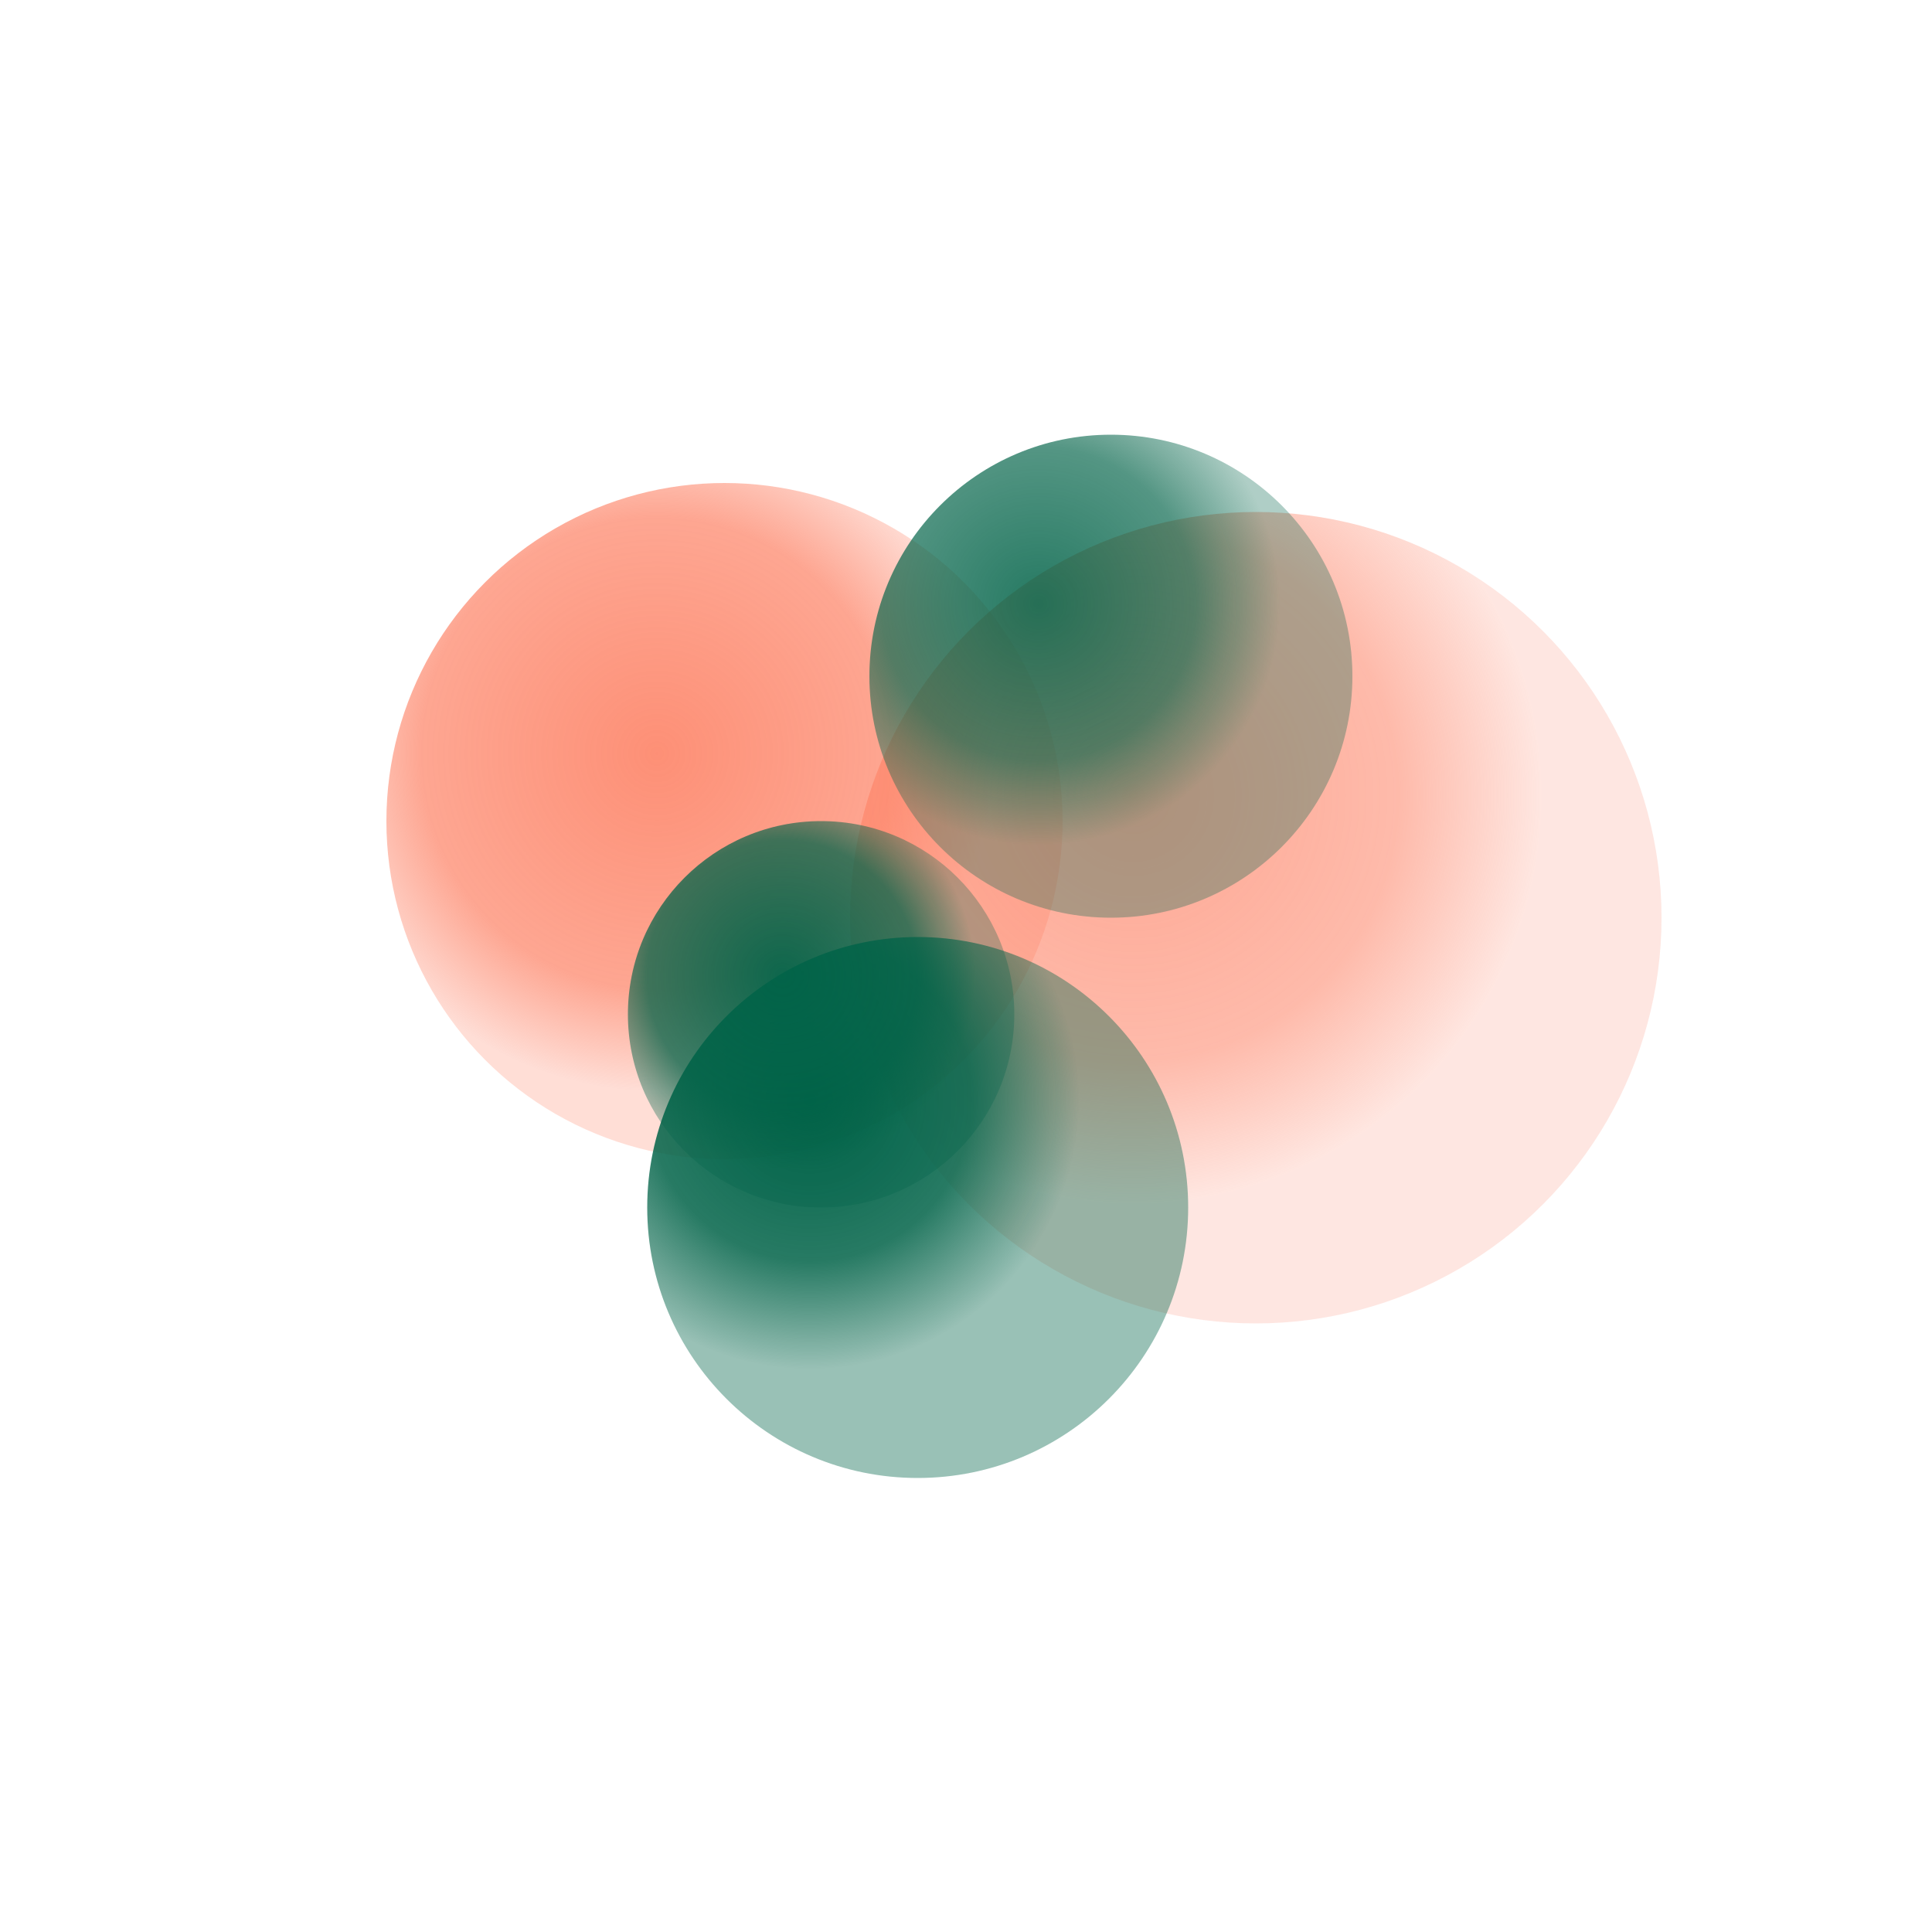
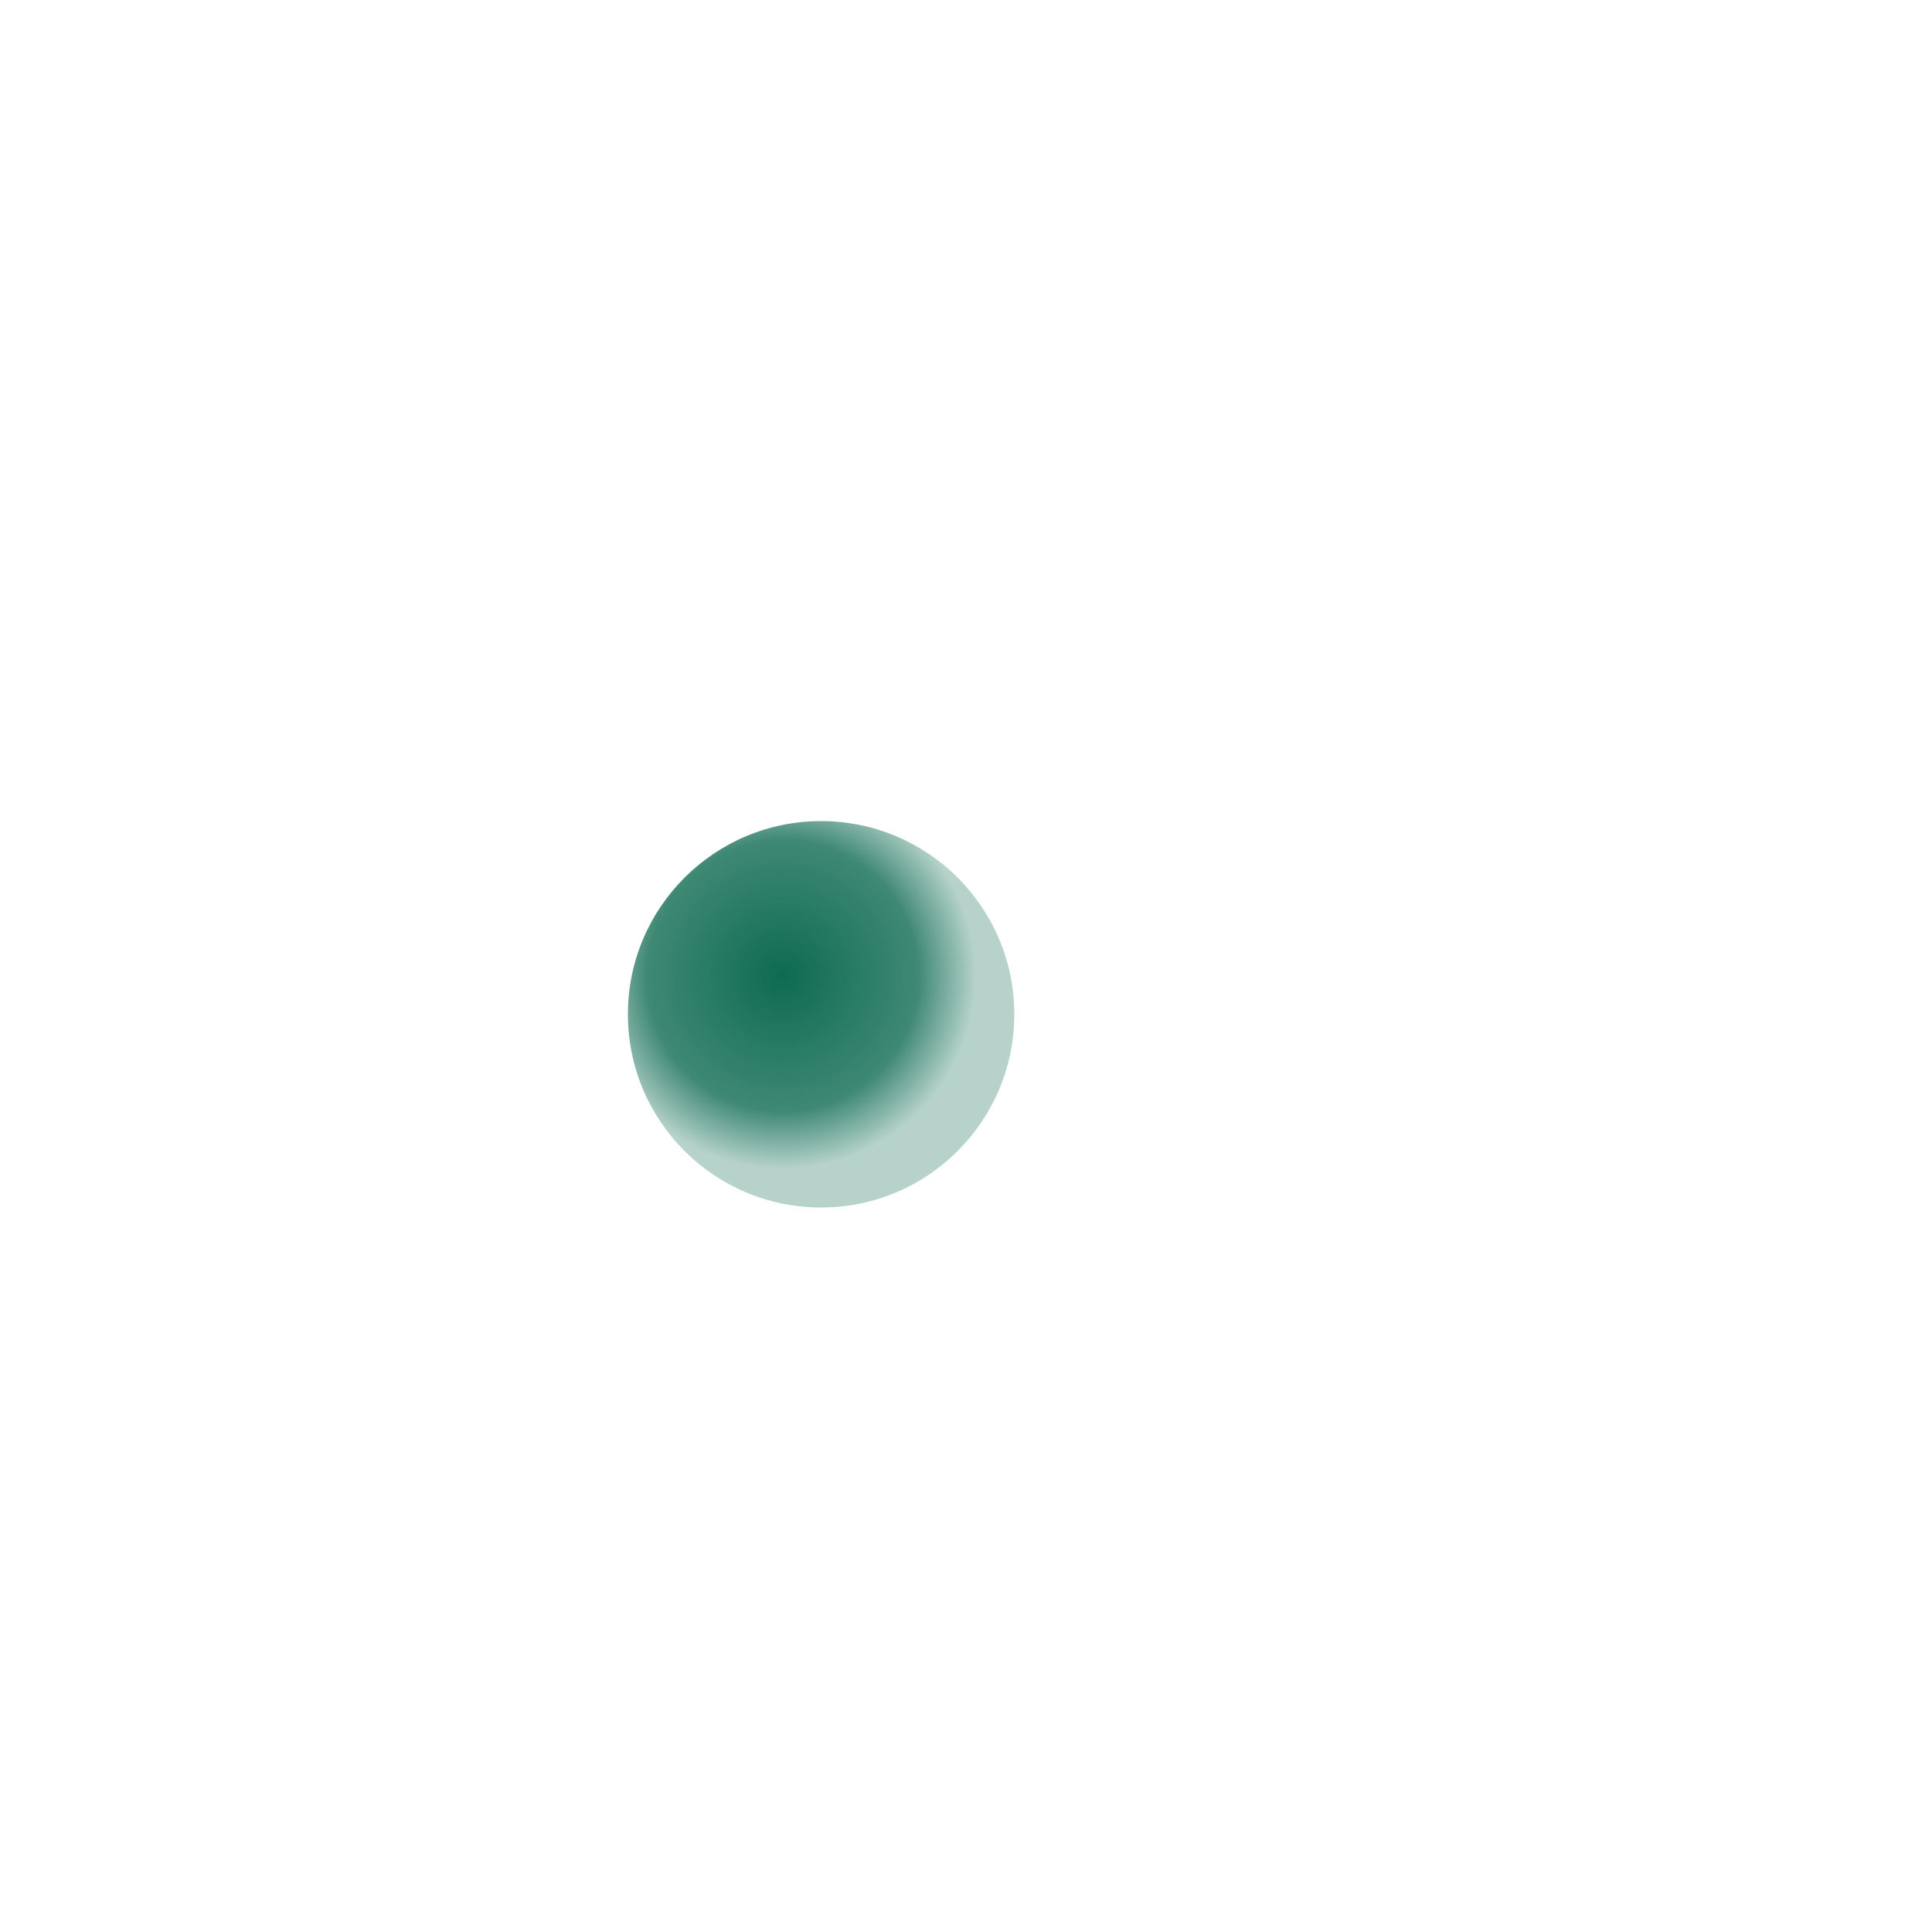
<svg xmlns="http://www.w3.org/2000/svg" viewBox="0 0 200 200">
  <defs>
    <radialGradient id="grad1" cx="40%" cy="40%">
      <stop offset="0%" style="stop-color:rgb(253,124,94);stop-opacity:1" />
      <stop offset="70%" style="stop-color:rgb(253,124,94);stop-opacity:0.8" />
      <stop offset="100%" style="stop-color:rgb(253,124,94);stop-opacity:0.3" />
    </radialGradient>
    <radialGradient id="grad2" cx="35%" cy="35%">
      <stop offset="0%" style="stop-color:rgb(253,124,94);stop-opacity:0.9" />
      <stop offset="65%" style="stop-color:rgb(253,124,94);stop-opacity:0.7" />
      <stop offset="100%" style="stop-color:rgb(253,124,94);stop-opacity:0.25" />
    </radialGradient>
    <radialGradient id="grad3" cx="30%" cy="30%">
      <stop offset="0%" style="stop-color:rgb(1,99,72);stop-opacity:1" />
      <stop offset="60%" style="stop-color:rgb(1,99,72);stop-opacity:0.85" />
      <stop offset="100%" style="stop-color:rgb(1,99,72);stop-opacity:0.4" />
    </radialGradient>
    <radialGradient id="grad4" cx="35%" cy="35%">
      <stop offset="0%" style="stop-color:rgb(1,99,72);stop-opacity:0.95" />
      <stop offset="65%" style="stop-color:rgb(1,99,72);stop-opacity:0.75" />
      <stop offset="100%" style="stop-color:rgb(1,99,72);stop-opacity:0.35" />
    </radialGradient>
    <radialGradient id="grad5" cx="40%" cy="40%">
      <stop offset="0%" style="stop-color:rgb(1,99,72);stop-opacity:1" />
      <stop offset="70%" style="stop-color:rgb(1,99,72);stop-opacity:0.8" />
      <stop offset="100%" style="stop-color:rgb(1,99,72);stop-opacity:0.3" />
    </radialGradient>
  </defs>
-   <circle cx="75" cy="85" r="35" fill="url(#grad1)" opacity="0.85" />
-   <circle cx="130" cy="95" r="42" fill="url(#grad2)" opacity="0.75" />
-   <circle cx="95" cy="125" r="28" fill="url(#grad3)" opacity="1" />
-   <circle cx="115" cy="70" r="25" fill="url(#grad4)" opacity="0.9" />
  <circle cx="85" cy="105" r="20" fill="url(#grad5)" opacity="0.95" />
</svg>